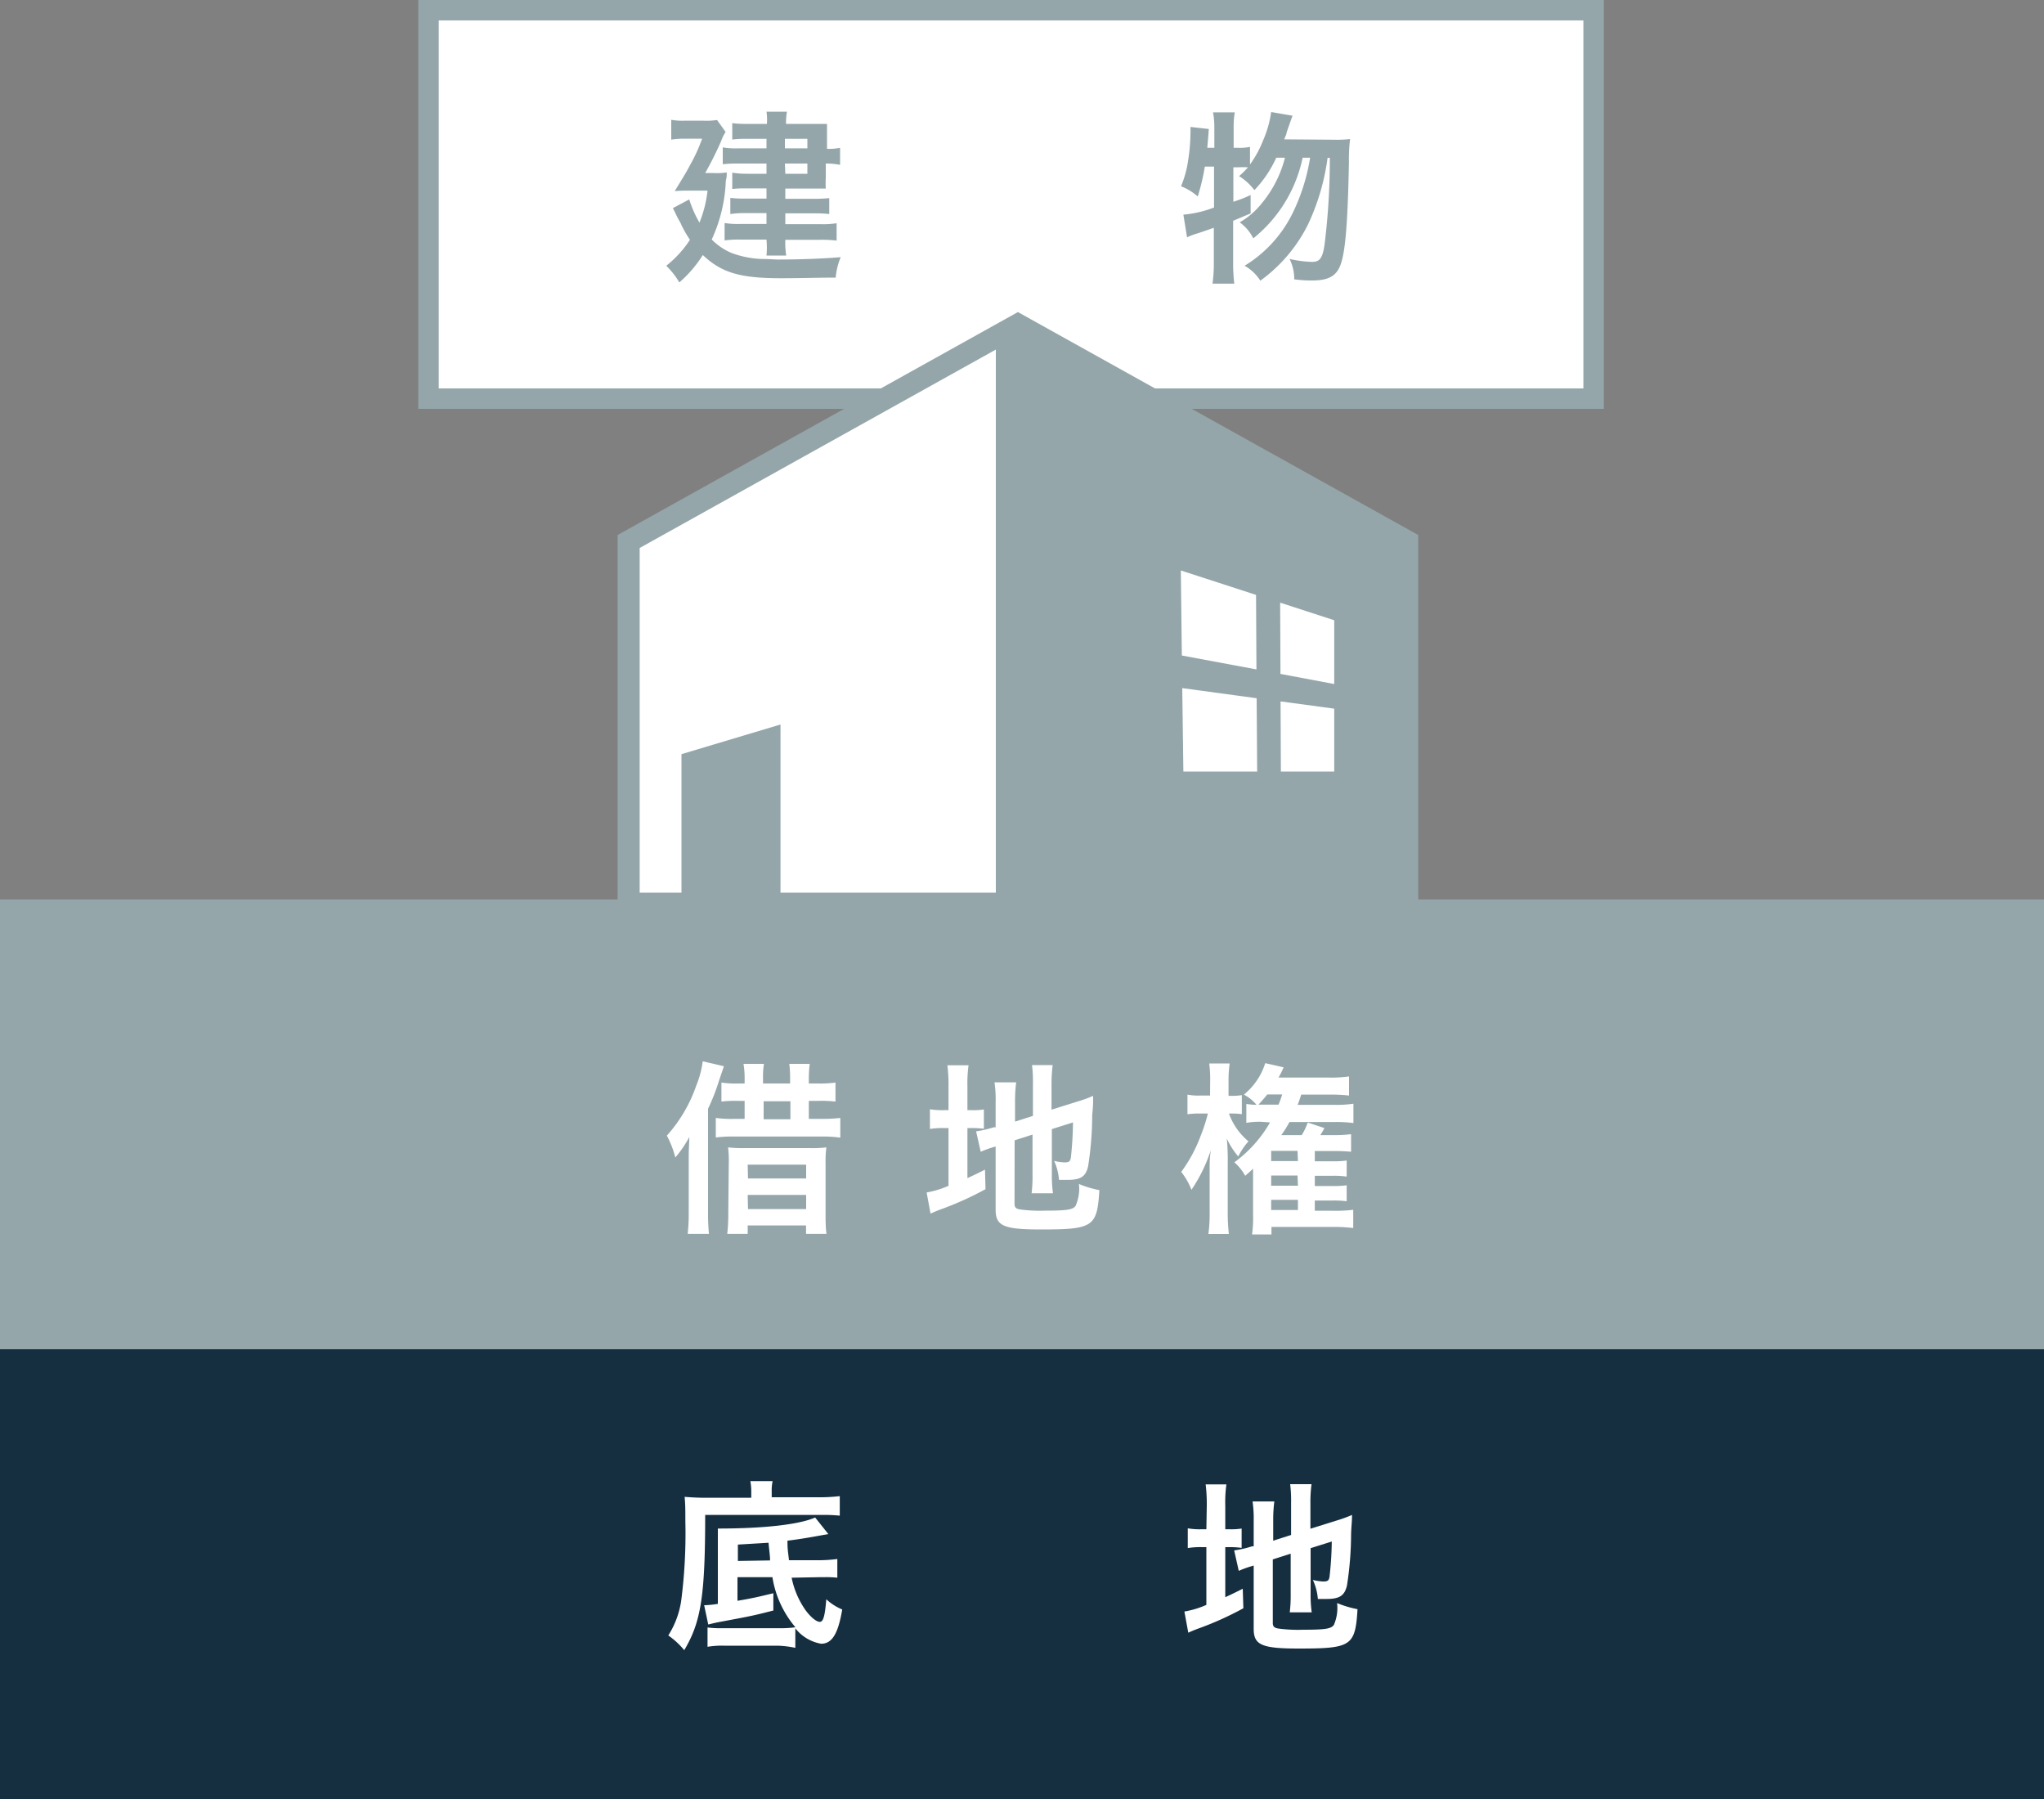
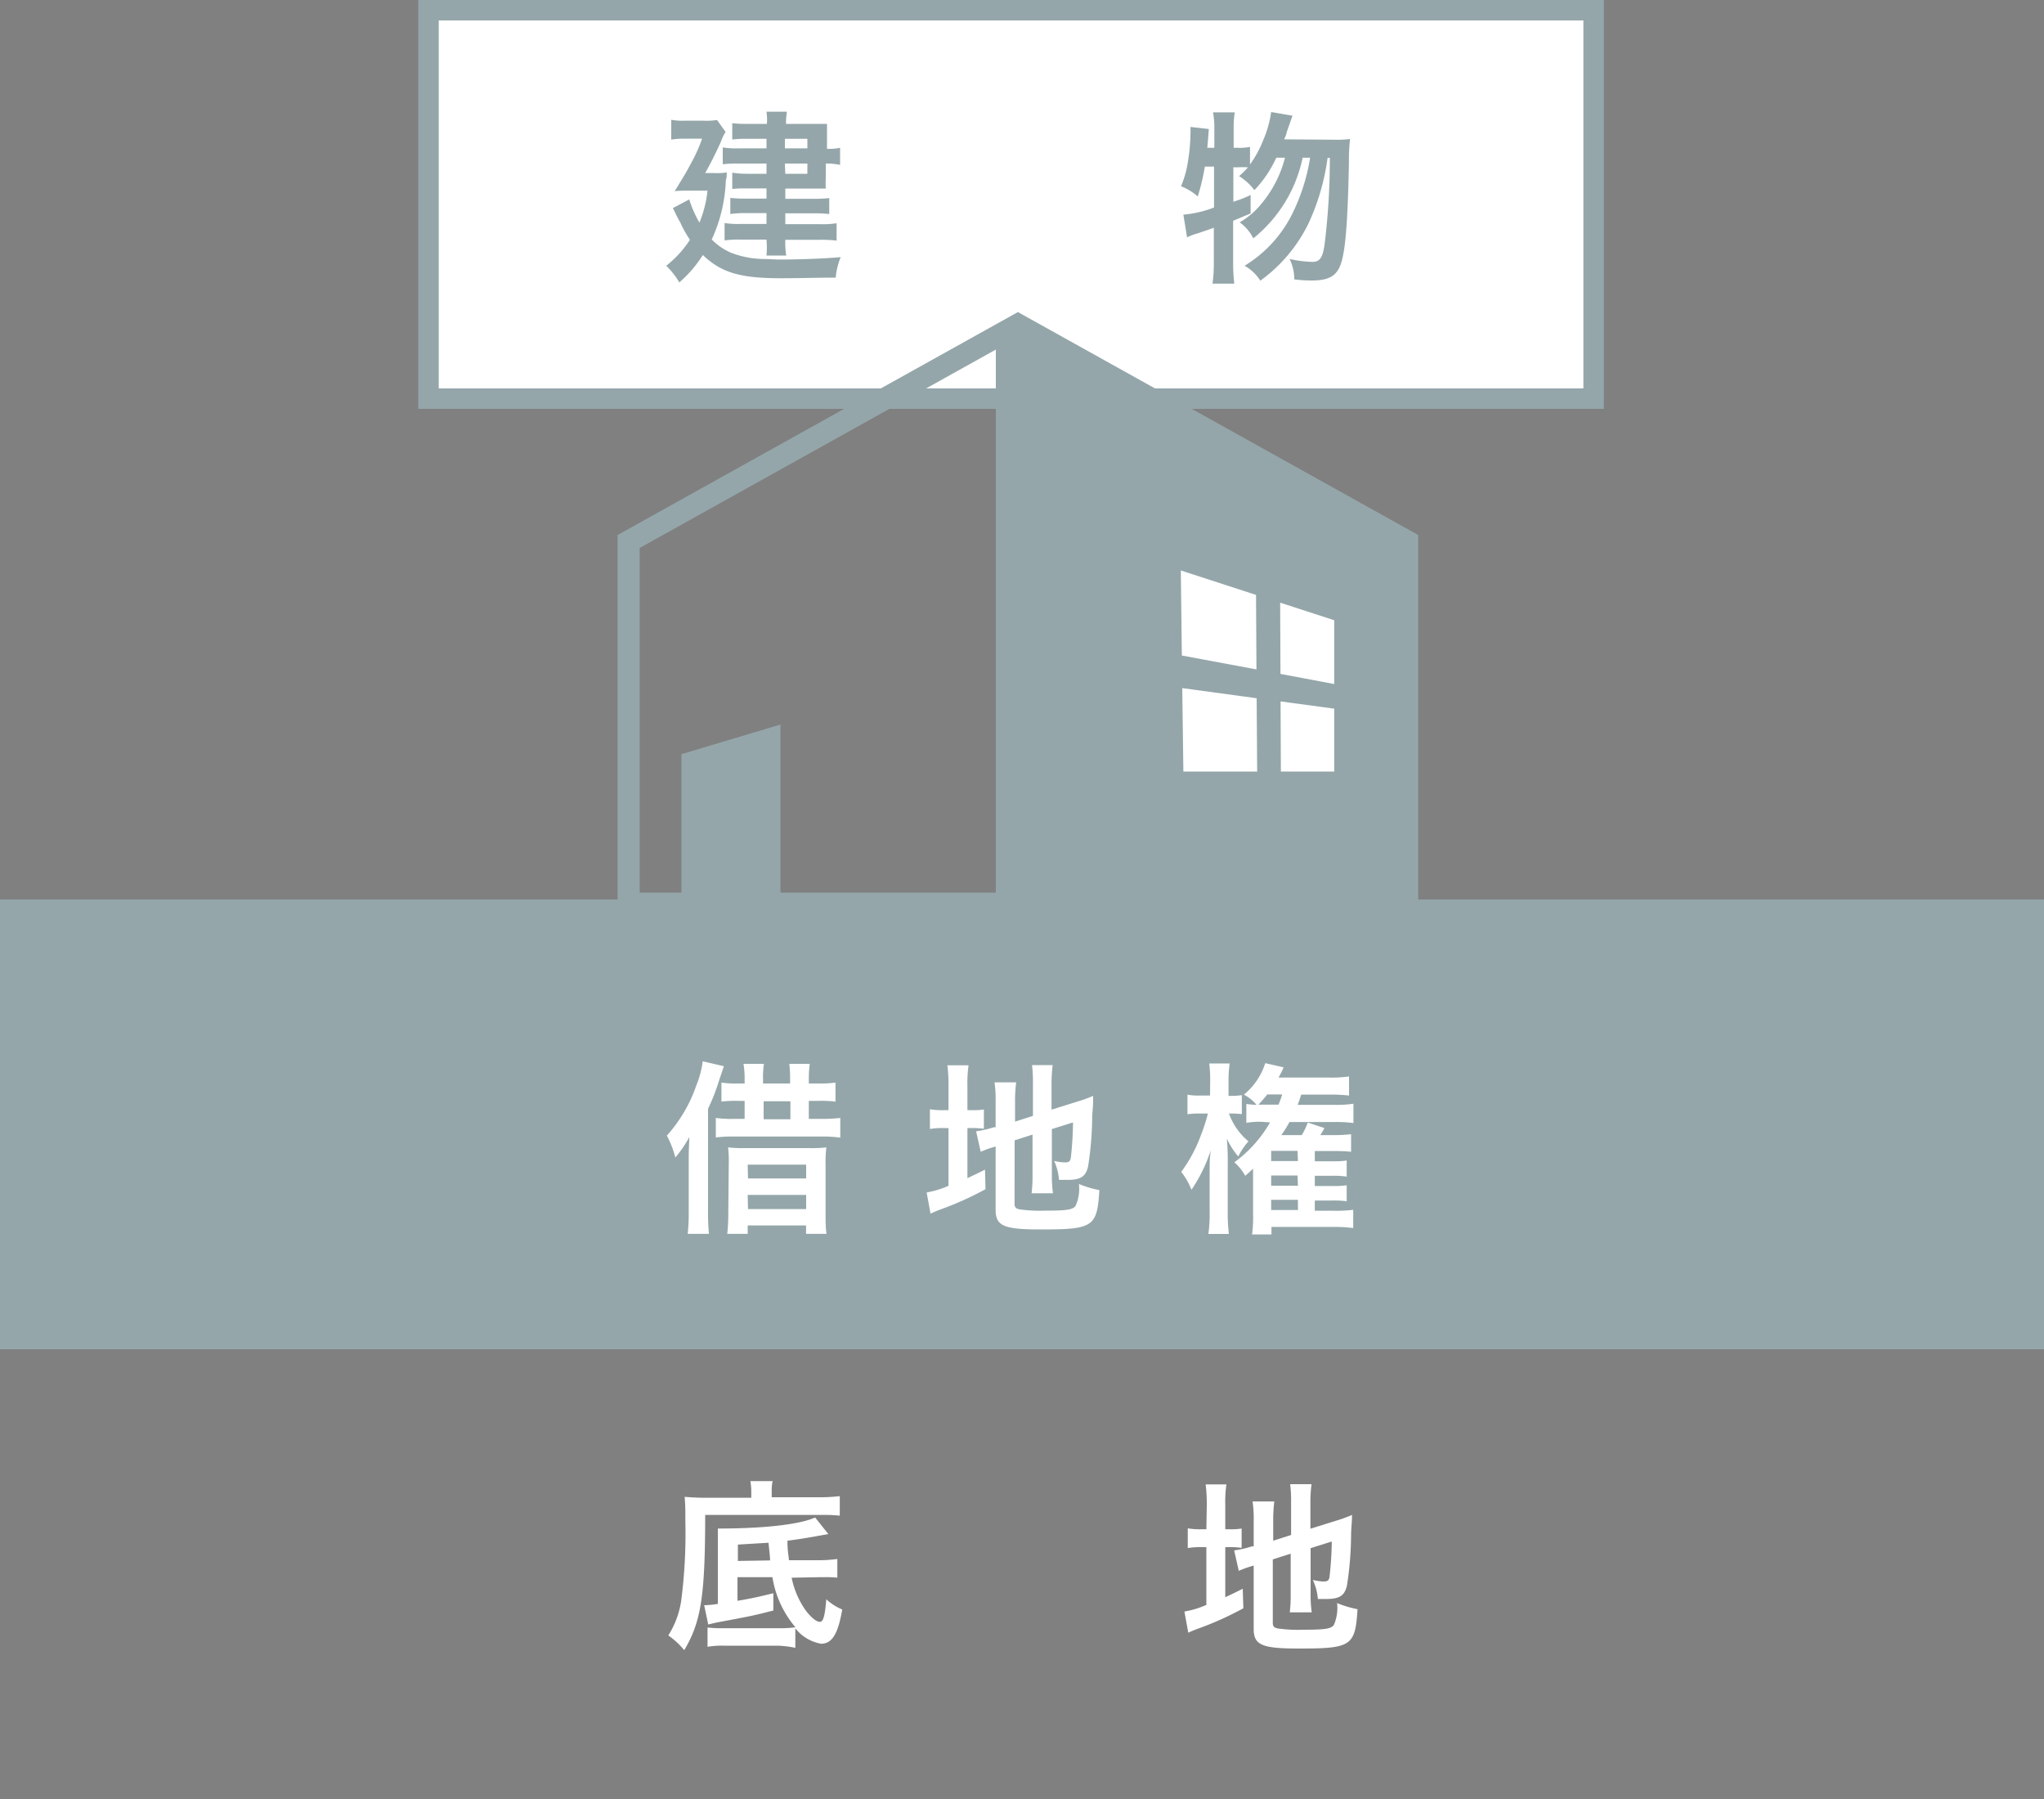
<svg xmlns="http://www.w3.org/2000/svg" viewBox="0 0 200 176">
  <rect x="0" y="0" width="200" height="176" fill="#808080" stroke="none" />
  <defs>
    <style>.cls-1{fill:#fff;}.cls-2{fill:#94a6aa;}.cls-3{fill:#152f40;}</style>
  </defs>
  <title>アセット 1</title>
  <g id="レイヤー_2" data-name="レイヤー 2">
    <g id="レイヤー_2-2" data-name="レイヤー 2">
      <rect class="cls-1" x="41.93" y="1" width="114" height="38" />
      <path class="cls-2" d="M154.93,2V38h-112V2h112m2-2h-116V40h116V0Z" />
      <path class="cls-2" d="M69.82,16.93a6.32,6.32,0,0,0,1.29-.06c0,.33,0,.47-.09.8a15,15,0,0,1-1.38,5.76,6,6,0,0,0,1.92,1.31,9.35,9.35,0,0,0,3.19.6c.47,0,1.1.05,1.37.05,2.2,0,4.43-.09,6.14-.23a6.75,6.75,0,0,0-.49,2c-1.69,0-3.42.06-5.38.06-4,0-5.82-.56-7.62-2.27a11.93,11.93,0,0,1-2.3,2.68A7.66,7.66,0,0,0,65.19,26a10.6,10.6,0,0,0,2.32-2.54,11.45,11.45,0,0,1-.86-1.5c0-.07-.2-.36-.42-.81-.09-.16-.21-.45-.39-.79l1.6-.85a11,11,0,0,0,1,2.27,11.51,11.51,0,0,0,.79-3.13H67.48c-.51,0-1,0-1.46.05,1.11-1.82,1.11-1.82,1.55-2.64a16.07,16.07,0,0,0,1.13-2.49H66.9a6.73,6.73,0,0,0-1.22.09V11.72a6.16,6.16,0,0,0,1.27.09h1.91a6.72,6.72,0,0,0,1.3-.07L71,12.91a4,4,0,0,0-.45.92A34.43,34.43,0,0,1,69,16.93ZM75,13.58H72.93a9.87,9.87,0,0,0-1.28.07v-1.6a10.86,10.86,0,0,0,1.39.07h2A5.76,5.76,0,0,0,75,10.93h2a6.59,6.59,0,0,0-.09,1.19h2.65c.55,0,1,0,1.36,0,0,.34,0,.68,0,1.13v1.31a5.26,5.26,0,0,0,1.28-.1v1.67A6.6,6.6,0,0,0,80.8,16v1.37a10.6,10.6,0,0,0,0,1.08c-.46,0-.79,0-1.26,0H76.84v1h2.79a13.57,13.57,0,0,0,1.51-.07v1.56a12.9,12.9,0,0,0-1.53-.07H76.84v1.06h3.42a8.64,8.64,0,0,0,1.6-.09v1.7a11.76,11.76,0,0,0-1.6-.08H76.84A8.1,8.1,0,0,0,76.93,25H75A9.09,9.09,0,0,0,75,23.44H72.45a10.36,10.36,0,0,0-1.55.08v-1.7a8.53,8.53,0,0,0,1.56.09H75V20.85H72.9a9.19,9.19,0,0,0-1.44.09V19.36a12.16,12.16,0,0,0,1.44.07H75v-1h-2.2a10,10,0,0,0-1.15.06V16.89A8.33,8.33,0,0,0,73,17H75V16H72.27a12.08,12.08,0,0,0-1.55.07V14.42a7.92,7.92,0,0,0,1.62.09H75Zm4,.93v-.93h-2.2v.93ZM76.84,17H79V16h-2.2Z" />
      <path class="cls-2" d="M130.61,13.67a10.1,10.1,0,0,0,1.49-.07,16.88,16.88,0,0,0-.11,2.26c-.12,6.13-.36,8.85-.84,10.09-.42,1.08-1.19,1.49-2.78,1.49-.39,0-.84,0-1.73-.11a4.47,4.47,0,0,0-.46-2,10.7,10.7,0,0,0,2.23.29c.72,0,1-.38,1.19-1.66a67.35,67.35,0,0,0,.52-8.52h-.22A22.14,22.14,0,0,1,128,21.93a15.06,15.06,0,0,1-4.68,5.53A4.32,4.32,0,0,0,121.78,26a12.43,12.43,0,0,0,4.68-5.11,19.13,19.13,0,0,0,1.73-5.46h-.73a13.68,13.68,0,0,1-4.83,7.89,4.27,4.27,0,0,0-1.33-1.57,7.43,7.43,0,0,0,2.12-1.81,11.36,11.36,0,0,0,2.31-4.51h-.85a11.39,11.39,0,0,1-2.14,3.17,5.56,5.56,0,0,0-1.5-1.37,7.87,7.87,0,0,0,.87-.86,8.12,8.12,0,0,0-1,0h-.43v3.37a13.38,13.38,0,0,0,1.69-.66l0,1.8-1.71.72v4.08a17,17,0,0,0,.11,2.07h-2.13a14.24,14.24,0,0,0,.13-2.07v-3.4c-.74.27-1.28.45-1.62.56a6.18,6.18,0,0,0-1,.38L115.79,21a10.94,10.94,0,0,0,3-.7v-4h-.9a21.91,21.91,0,0,1-.69,2.92,5.68,5.68,0,0,0-1.64-1,10,10,0,0,0,.69-2.5,17.32,17.32,0,0,0,.23-2.54,7,7,0,0,0,0-.76l1.8.2c-.08,1.08-.09,1.17-.15,1.84h.69v-2a7.66,7.66,0,0,0-.13-1.47h2.13a8.08,8.08,0,0,0-.11,1.47v2h.43a5,5,0,0,0,1.17-.09v1.72a10.65,10.65,0,0,0,1.28-2.35,10.53,10.53,0,0,0,.79-2.78l2.09.36c-.14.38-.14.38-.58,1.64,0,.16-.12.36-.23.67Z" />
-       <rect class="cls-3" y="132" width="200" height="44" />
      <path class="cls-1" d="M73.51,145.9a5.85,5.85,0,0,0-.09-1H75.6a4.06,4.06,0,0,0-.09,1v.58H80a16.92,16.92,0,0,0,2.17-.11v1.91a15.49,15.49,0,0,0-1.87-.07H69c0,8-.42,10.49-2.05,13.23A7.55,7.55,0,0,0,65.39,160a8.73,8.73,0,0,0,1.26-3.37,51.12,51.12,0,0,0,.41-7.83c0-1.14,0-1.57-.07-2.36.63.05,1.28.09,2.07.09h4.45Zm7.54,4.18c-2.1.38-2.62.47-4,.65,0,.9.06,1.08.15,1.91l3,0a14.13,14.13,0,0,0,1.73-.12l0,1.83a10.08,10.08,0,0,0-1.34-.05h-.43l-2.7.05a8.35,8.35,0,0,0,1.42,3.26c.47.61,1,1.06,1.34,1.06s.5-.59.63-2.21a5.24,5.24,0,0,0,1.56,1c-.41,2.4-1,3.35-2.07,3.35a4.12,4.12,0,0,1-2.52-1.51v1.91A10.06,10.06,0,0,0,76.1,161H70.9a8.58,8.58,0,0,0-1.67.11v-1.89a9.58,9.58,0,0,0,1.36.07H76.1a11.12,11.12,0,0,0,1.73-.09,10,10,0,0,1-2.25-4.9l-3.42,0v2.31c1.58-.27,2-.38,3.51-.74v1.69c-2,.51-2,.51-5.53,1.17-.25.06-.59.13-.84.2l-.4-1.89H69a9.83,9.83,0,0,0,1.24-.13V151.2c0-.85,0-1.26,0-1.66,4.57,0,8-.4,9.52-1.08Zm-5.7,2.58c0-.44-.09-1-.15-1.73l-3,.18v1.6Z" />
      <path class="cls-1" d="M118.08,147.29a15.63,15.63,0,0,0-.11-2.07H120a12.7,12.7,0,0,0-.11,2.09v2.3h.4a6.33,6.33,0,0,0,1.2-.07v1.89a8.68,8.68,0,0,0-1.26-.07h-.34v4.9c.7-.33.9-.42,1.71-.83l.06,1.91a31.12,31.12,0,0,1-4.45,2c-.51.19-.67.27-.94.39l-.38-2.07a9,9,0,0,0,2.15-.65v-5.65h-.42a7.52,7.52,0,0,0-1.4.09v-1.93a7.13,7.13,0,0,0,1.4.09h.42Zm6.46,11.47c0,.36.13.49.52.56a14.34,14.34,0,0,0,2.45.12c2.14,0,2.72-.09,3-.46a4.13,4.13,0,0,0,.32-2.15,9.94,9.94,0,0,0,2,.6c-.22,3.6-.6,3.85-5.73,3.85-3.64,0-4.43-.34-4.43-1.93v-6.19l-.36.11a10.29,10.29,0,0,0-1.1.41l-.45-2a10.28,10.28,0,0,0,1.75-.4l.16,0V148.8a11.55,11.55,0,0,0-.11-1.91h2.13a14.22,14.22,0,0,0-.11,1.84v2l1.75-.56V147a13.2,13.2,0,0,0-.09-1.8h2.09a13.48,13.48,0,0,0-.11,1.84v2.52l2.59-.81a13.11,13.11,0,0,0,1.48-.54c0,.79-.06.92-.09,1.89a33,33,0,0,1-.4,5c-.23,1-.72,1.33-2,1.33-.24,0-.4,0-.85,0a5.38,5.38,0,0,0-.49-1.86,5.13,5.13,0,0,0,1,.15c.45,0,.56-.08.63-.45a33.34,33.34,0,0,0,.22-3.46l-2.07.65v4.48a11.89,11.89,0,0,0,.11,1.8H126.2a14,14,0,0,0,.09-1.85V152l-1.75.56Z" />
      <rect class="cls-2" y="88" width="200" height="44" />
      <path class="cls-1" d="M67.39,113.24c0-.43,0-.49.06-2a11.93,11.93,0,0,1-1.37,2,9.61,9.61,0,0,0-.83-2.14,14.28,14.28,0,0,0,2.88-4.9,9.43,9.43,0,0,0,.63-2.37l2.07.48c-.07.22-.07.22-.45,1.33a19.87,19.87,0,0,1-1.1,2.83v10.16a19.1,19.1,0,0,0,.09,2.08H67.29a18.47,18.47,0,0,0,.1-2.1ZM77.31,106v-.46a11.15,11.15,0,0,0-.08-1.46h2a11.29,11.29,0,0,0-.09,1.47V106h.88a10.88,10.88,0,0,0,1.73-.09v1.86a12.42,12.42,0,0,0-1.71-.07h-.9v1.76h1.26a14.71,14.71,0,0,0,1.82-.09v1.93a11.9,11.9,0,0,0-1.86-.11H71.9a13.42,13.42,0,0,0-1.86.09v-1.91a10.92,10.92,0,0,0,1.82.09h1v-1.76h-.61a11.69,11.69,0,0,0-1.66.07v-1.86a9.49,9.49,0,0,0,1.67.09h.6v-.45a8.48,8.48,0,0,0-.11-1.47h2a8.28,8.28,0,0,0-.09,1.49V106Zm-6,7.75a10.43,10.43,0,0,0-.07-1.5,11.79,11.79,0,0,0,1.64.07h6.3a11.35,11.35,0,0,0,1.68-.07,10.41,10.41,0,0,0-.08,1.57v4.75c0,.88,0,1.5.09,2.14h-2v-.82H73.16v.82h-2a17.42,17.42,0,0,0,.1-2Zm1.88,1.54h5.69v-1.35H73.16Zm0,3h5.69v-1.39H73.16Zm4.15-8.79v-1.76H74.72v1.76Z" />
      <path class="cls-1" d="M92.81,106.29a15.63,15.63,0,0,0-.11-2.07h2.07a12.7,12.7,0,0,0-.11,2.09v2.3h.4a6.46,6.46,0,0,0,1.21-.07v1.89a8.87,8.87,0,0,0-1.26-.07h-.35v4.9c.71-.33.9-.42,1.72-.83l.05,1.91a31.12,31.12,0,0,1-4.45,2c-.5.19-.66.27-.93.39l-.38-2.07a9,9,0,0,0,2.14-.65v-5.65H92.4a7.58,7.58,0,0,0-1.41.09v-1.93a7.25,7.25,0,0,0,1.41.09h.41Zm6.46,11.47c0,.36.13.49.53.56a14.12,14.12,0,0,0,2.44.12c2.15,0,2.72-.09,3-.46a4.09,4.09,0,0,0,.33-2.15,9.65,9.65,0,0,0,2,.6c-.22,3.6-.59,3.85-5.73,3.85-3.63,0-4.42-.34-4.42-1.93v-6.19l-.36.11a10.29,10.29,0,0,0-1.1.41l-.45-2a10.4,10.4,0,0,0,1.74-.4l.17,0V107.8a11.55,11.55,0,0,0-.11-1.91h2.12a14.22,14.22,0,0,0-.11,1.84v2l1.75-.56V106a13.2,13.2,0,0,0-.09-1.8H103a15.3,15.3,0,0,0-.11,1.84v2.52l2.59-.81a12.42,12.42,0,0,0,1.48-.54c0,.79,0,.92-.09,1.89a33,33,0,0,1-.4,5c-.23,1-.72,1.33-2,1.33-.24,0-.4,0-.85,0a5.39,5.39,0,0,0-.48-1.86,5,5,0,0,0,1,.15c.46,0,.56-.08.64-.45a34.32,34.32,0,0,0,.21-3.46l-2.07.65v4.48a13.35,13.35,0,0,0,.11,1.8h-2.09a14,14,0,0,0,.09-1.85V111l-1.75.56Z" />
      <path class="cls-1" d="M118.41,105.91a12.46,12.46,0,0,0-.09-1.87h2a12.21,12.21,0,0,0-.11,1.85v1.32h.2a6.37,6.37,0,0,0,1.1-.07V109a6.8,6.8,0,0,0-1-.06h-.26a6.3,6.3,0,0,0,1.91,2.72,6.72,6.72,0,0,0-1,1.48,7.71,7.71,0,0,1-1.12-1.75,22,22,0,0,1,.09,2.43v4.68a18.52,18.52,0,0,0,.11,2.22h-2a15.05,15.05,0,0,0,.12-2.22v-3.72c0-1.34,0-1.34.11-2.24a15.26,15.26,0,0,1-1.89,3.86,6.55,6.55,0,0,0-1-1.75,14.23,14.23,0,0,0,1.92-3.58,16.25,16.25,0,0,0,.69-2.13h-.79a7.69,7.69,0,0,0-1.21.07v-1.92a5.39,5.39,0,0,0,1.21.09h1Zm5.07,3.84a7.41,7.41,0,0,0-1.53.1V108a7.27,7.27,0,0,0,1,.09,4,4,0,0,0-1.24-1,6.45,6.45,0,0,0,2.09-3.08l1.8.41c-.21.47-.29.63-.5,1H130a12.39,12.39,0,0,0,2-.11v1.87a15.82,15.82,0,0,0-2.05-.09h-2.63c-.22.67-.22.67-.35,1h3.53a11.56,11.56,0,0,0,1.93-.11v1.89a12.74,12.74,0,0,0-1.85-.1h-4.41a10.7,10.7,0,0,1-.8,1.28h2a6.32,6.32,0,0,0,.59-1.23l1.63.54a6.91,6.91,0,0,1-.4.69h1.39a13.46,13.46,0,0,0,1.62-.09v1.72a15.27,15.27,0,0,0-1.61-.07h-1.94v1h1.71a9.37,9.37,0,0,0,1.41-.07v1.57a8.37,8.37,0,0,0-1.41-.08h-1.71v1h1.71a9.2,9.2,0,0,0,1.41-.07v1.56a9.91,9.91,0,0,0-1.41-.07h-1.71v1h1.76a14.28,14.28,0,0,0,2-.09v1.78a16.53,16.53,0,0,0-2-.11h-6v.74h-1.9a12,12,0,0,0,.1-2v-3.56c0-.29,0-.6,0-.88-.25.25-.38.36-.77.7a5,5,0,0,0-1.06-1.32,12.55,12.55,0,0,0,3.49-3.9Zm1.62-1.68a10.19,10.19,0,0,0,.36-1H124c-.29.36-.29.36-.86,1h1.92Zm1.86,4.52h-2.58v1H127Zm0,2.41h-2.58v1H127Zm-2.58,2.38v1H127v-1Z" />
-       <polygon class="cls-1" points="61.51 88.41 61.51 52.97 98.52 32.37 98.52 88.41 61.51 88.41" />
      <path class="cls-2" d="M97.44,34.2V87.33H62.59V53.61L97.44,34.2m2.16-3.67L60.43,52.34V89.49H99.6v-59Z" />
      <polygon class="cls-2" points="76.37 89.49 76.37 70.88 66.68 73.78 66.68 89.49 76.37 89.49" />
      <path class="cls-2" d="M99.6,30.53v59h39.17V52.34Z" />
      <polygon class="cls-1" points="115.54 55.81 122.9 58.2 122.94 65.49 115.64 64.13 115.54 55.81" />
      <polygon class="cls-1" points="115.79 75.48 115.68 67.32 122.96 68.31 123.01 75.48 115.79 75.48" />
      <polygon class="cls-1" points="130.55 75.48 125.33 75.48 125.3 68.62 130.55 69.33 130.55 75.48" />
      <polygon class="cls-1" points="130.55 66.92 125.29 65.93 125.26 58.96 130.55 60.68 130.55 66.92" />
    </g>
  </g>
</svg>